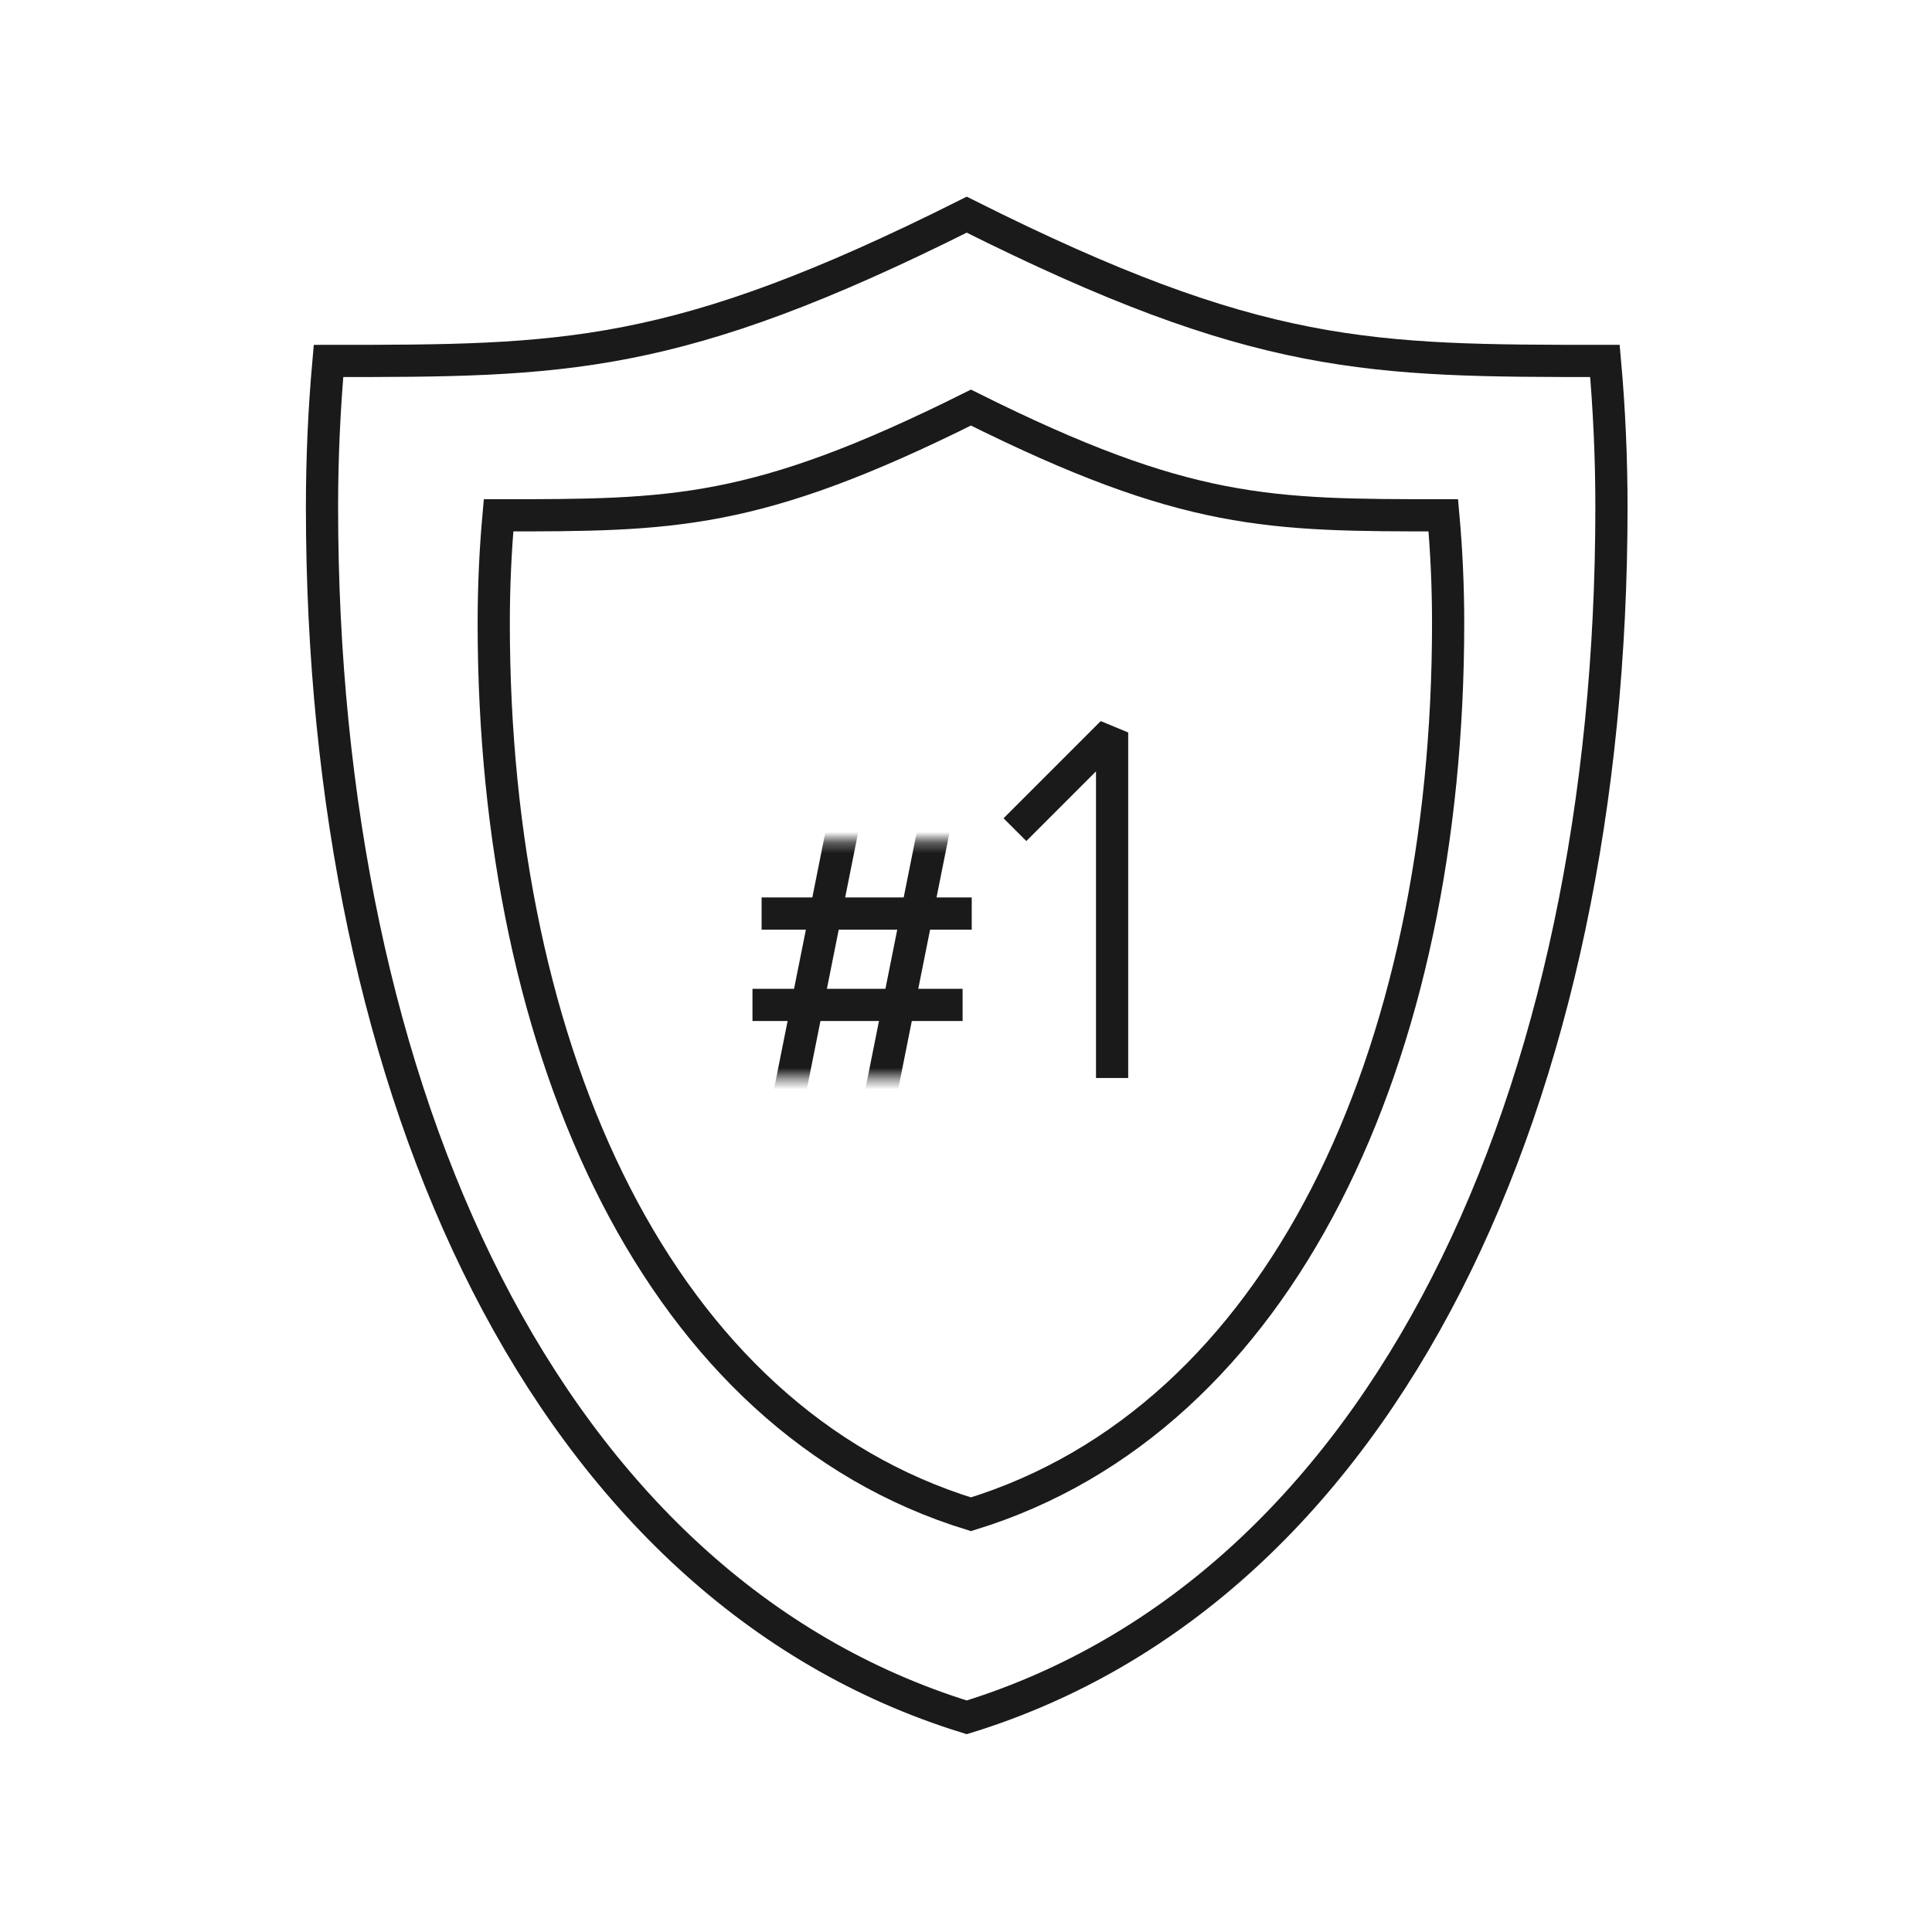
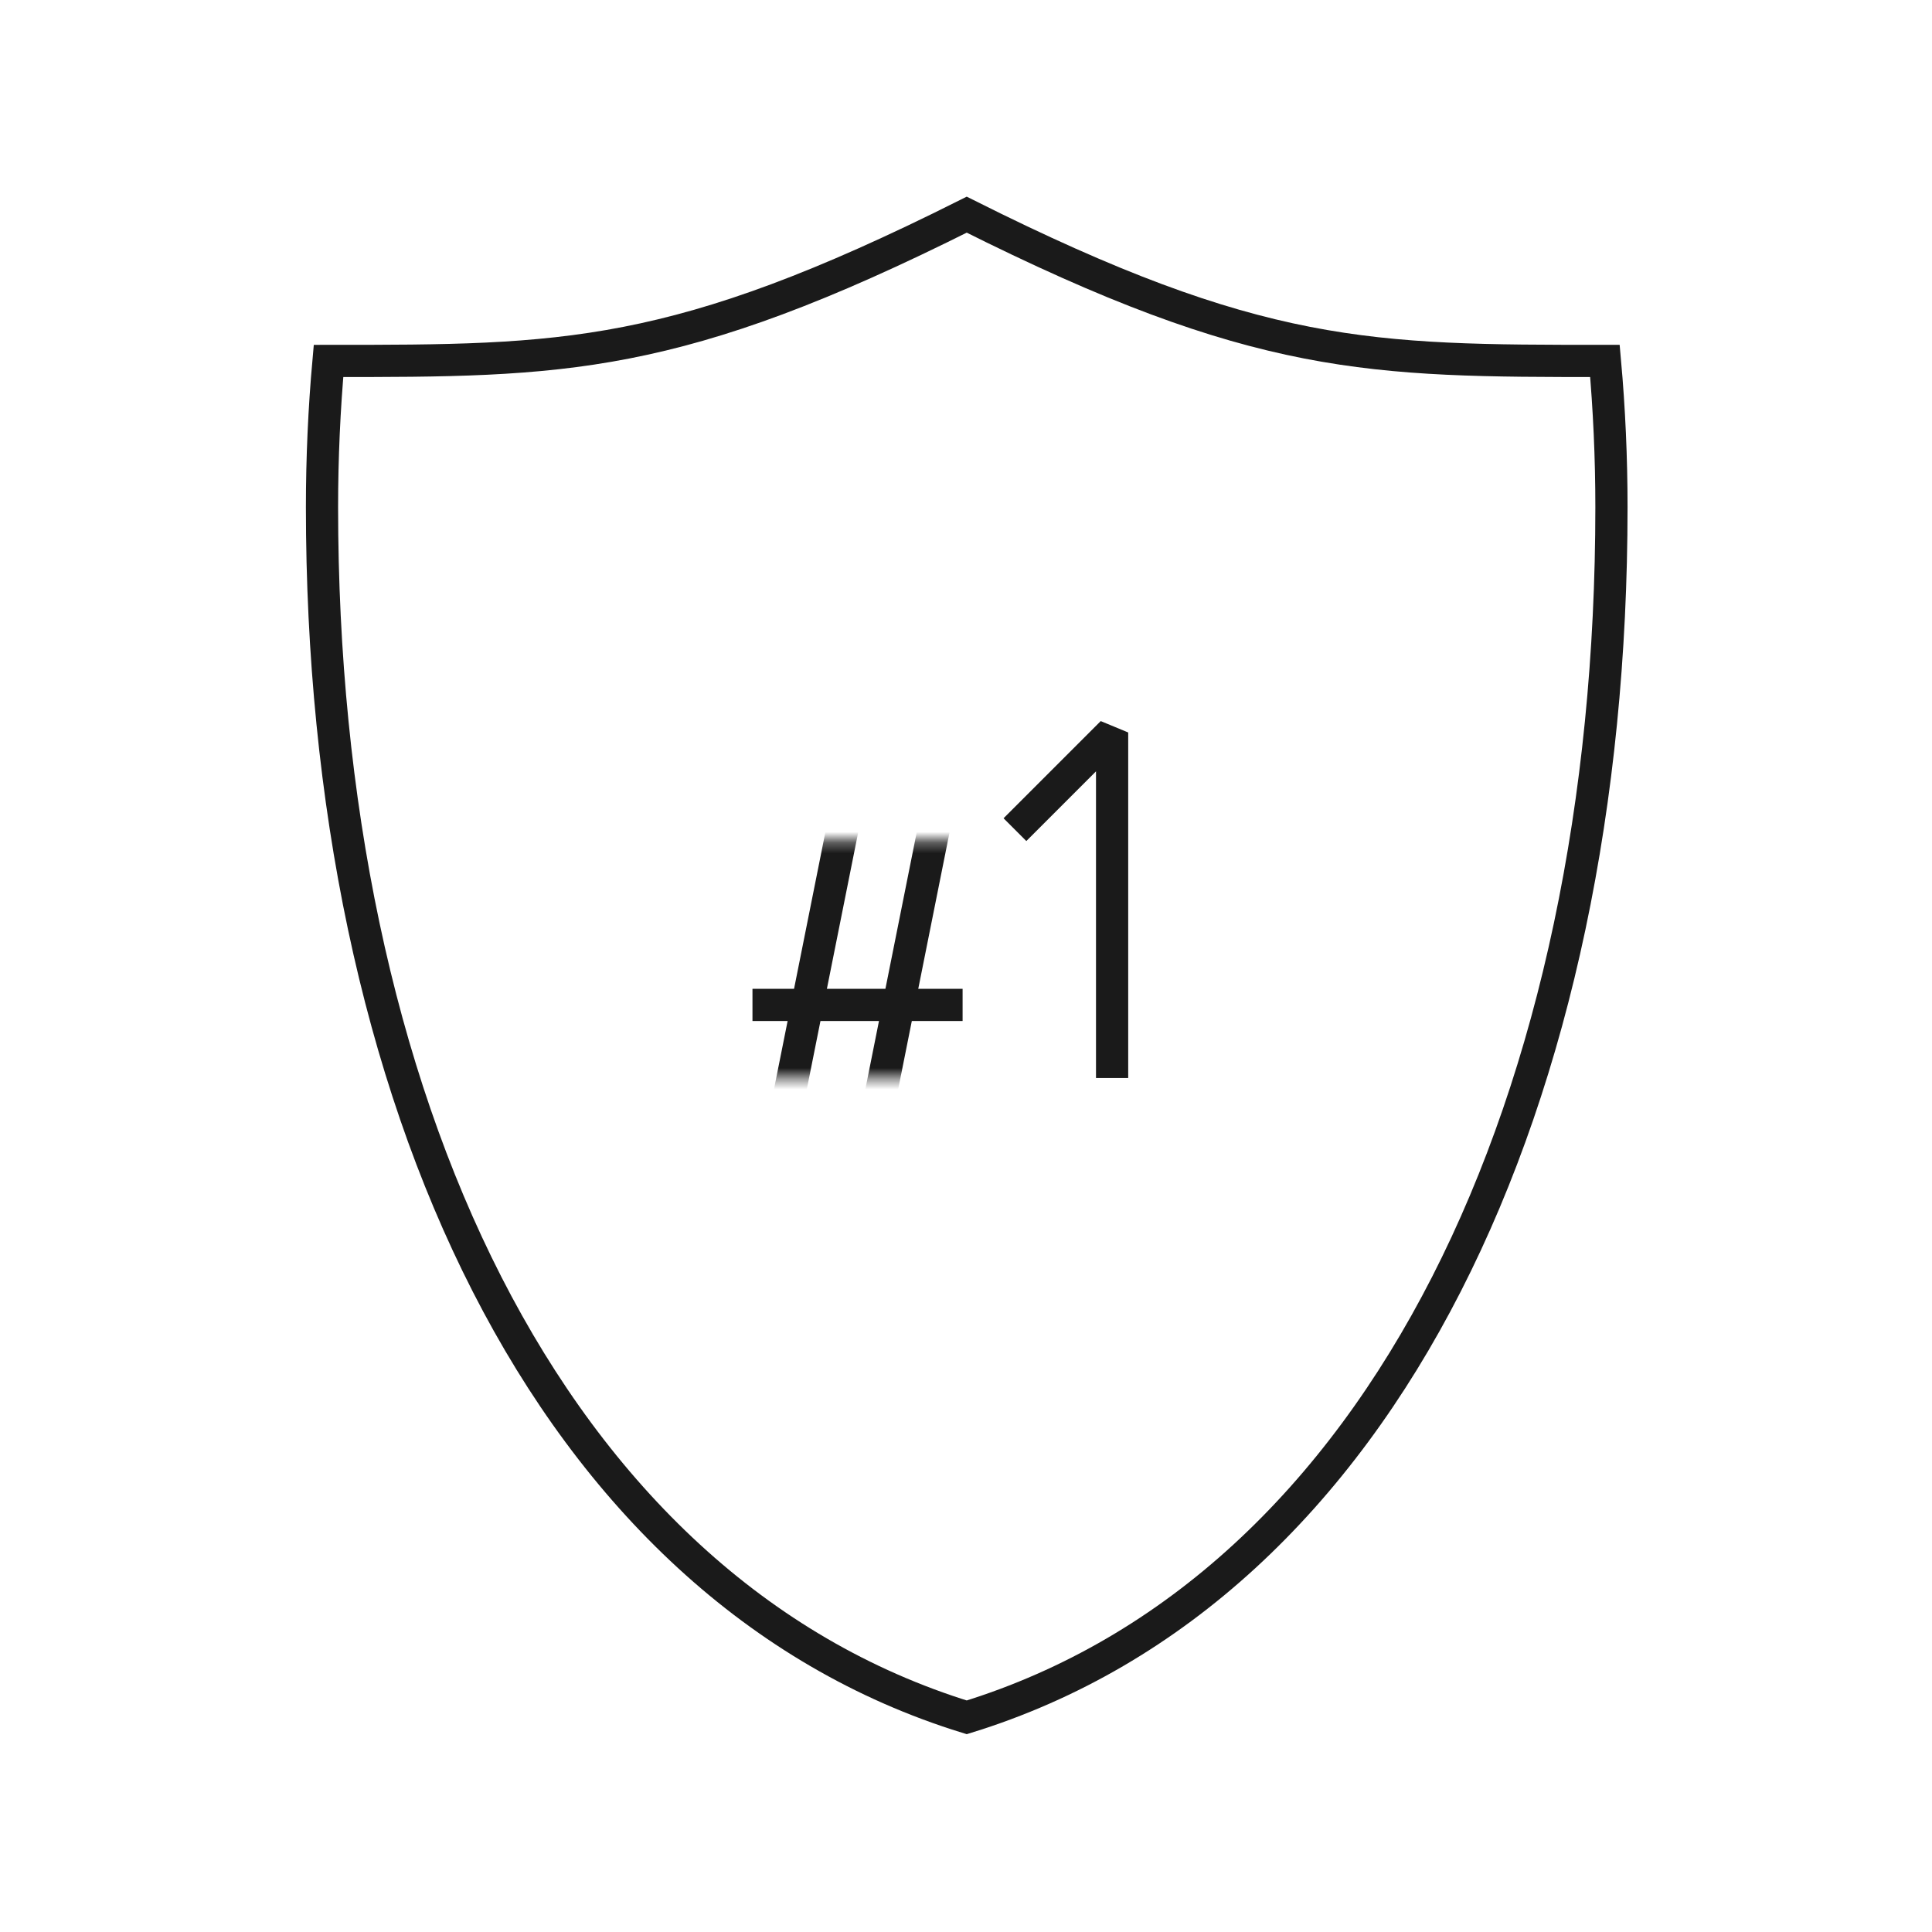
<svg xmlns="http://www.w3.org/2000/svg" width="180" height="180" viewBox="0 0 180 180" fill="none">
-   <path d="M90.46 141.081C61.528 132.193 46 98.391 46 58.049C46 54.653 46.153 51.303 46.449 48.011C62.674 48.011 70.344 48.01 90.46 37.973C110.574 48.01 118.244 48.01 134.468 48.01H134.47C134.766 51.302 134.919 54.652 134.919 58.048C134.919 98.391 119.391 132.193 90.46 141.081Z" stroke="#1A1A1A" stroke-width="3" />
  <path d="M90.068 160C50.979 147.932 30 102.036 30 47.259C30 42.648 30.206 38.1 30.607 33.629C52.528 33.629 62.891 33.629 90.068 20C117.243 33.628 127.606 33.628 149.526 33.628H149.528C149.929 38.099 150.135 42.647 150.135 47.258C150.135 102.035 129.157 147.932 90.068 160Z" stroke="#1A1A1A" stroke-width="3" />
  <path d="M94.559 77.297L103.612 68.243V100.434" stroke="#1A1A1A" stroke-width="3" stroke-linejoin="bevel" />
  <mask id="mask0" mask-type="alpha" maskUnits="userSpaceOnUse" x="70" y="78" width="21" height="23">
    <rect x="70.106" y="78.303" width="20.429" height="22.131" fill="#C4C4C4" />
  </mask>
  <g mask="url(#mask0)">
    <path d="M78.615 76.6L73.508 102.136M87.127 76.6L82.02 102.136" stroke="#1A1A1A" stroke-width="3" />
  </g>
-   <path d="M70.957 85.113H90.534M70.106 93.625H89.683" stroke="#1A1A1A" stroke-width="3" />
+   <path d="M70.957 85.113M70.106 93.625H89.683" stroke="#1A1A1A" stroke-width="3" />
</svg>